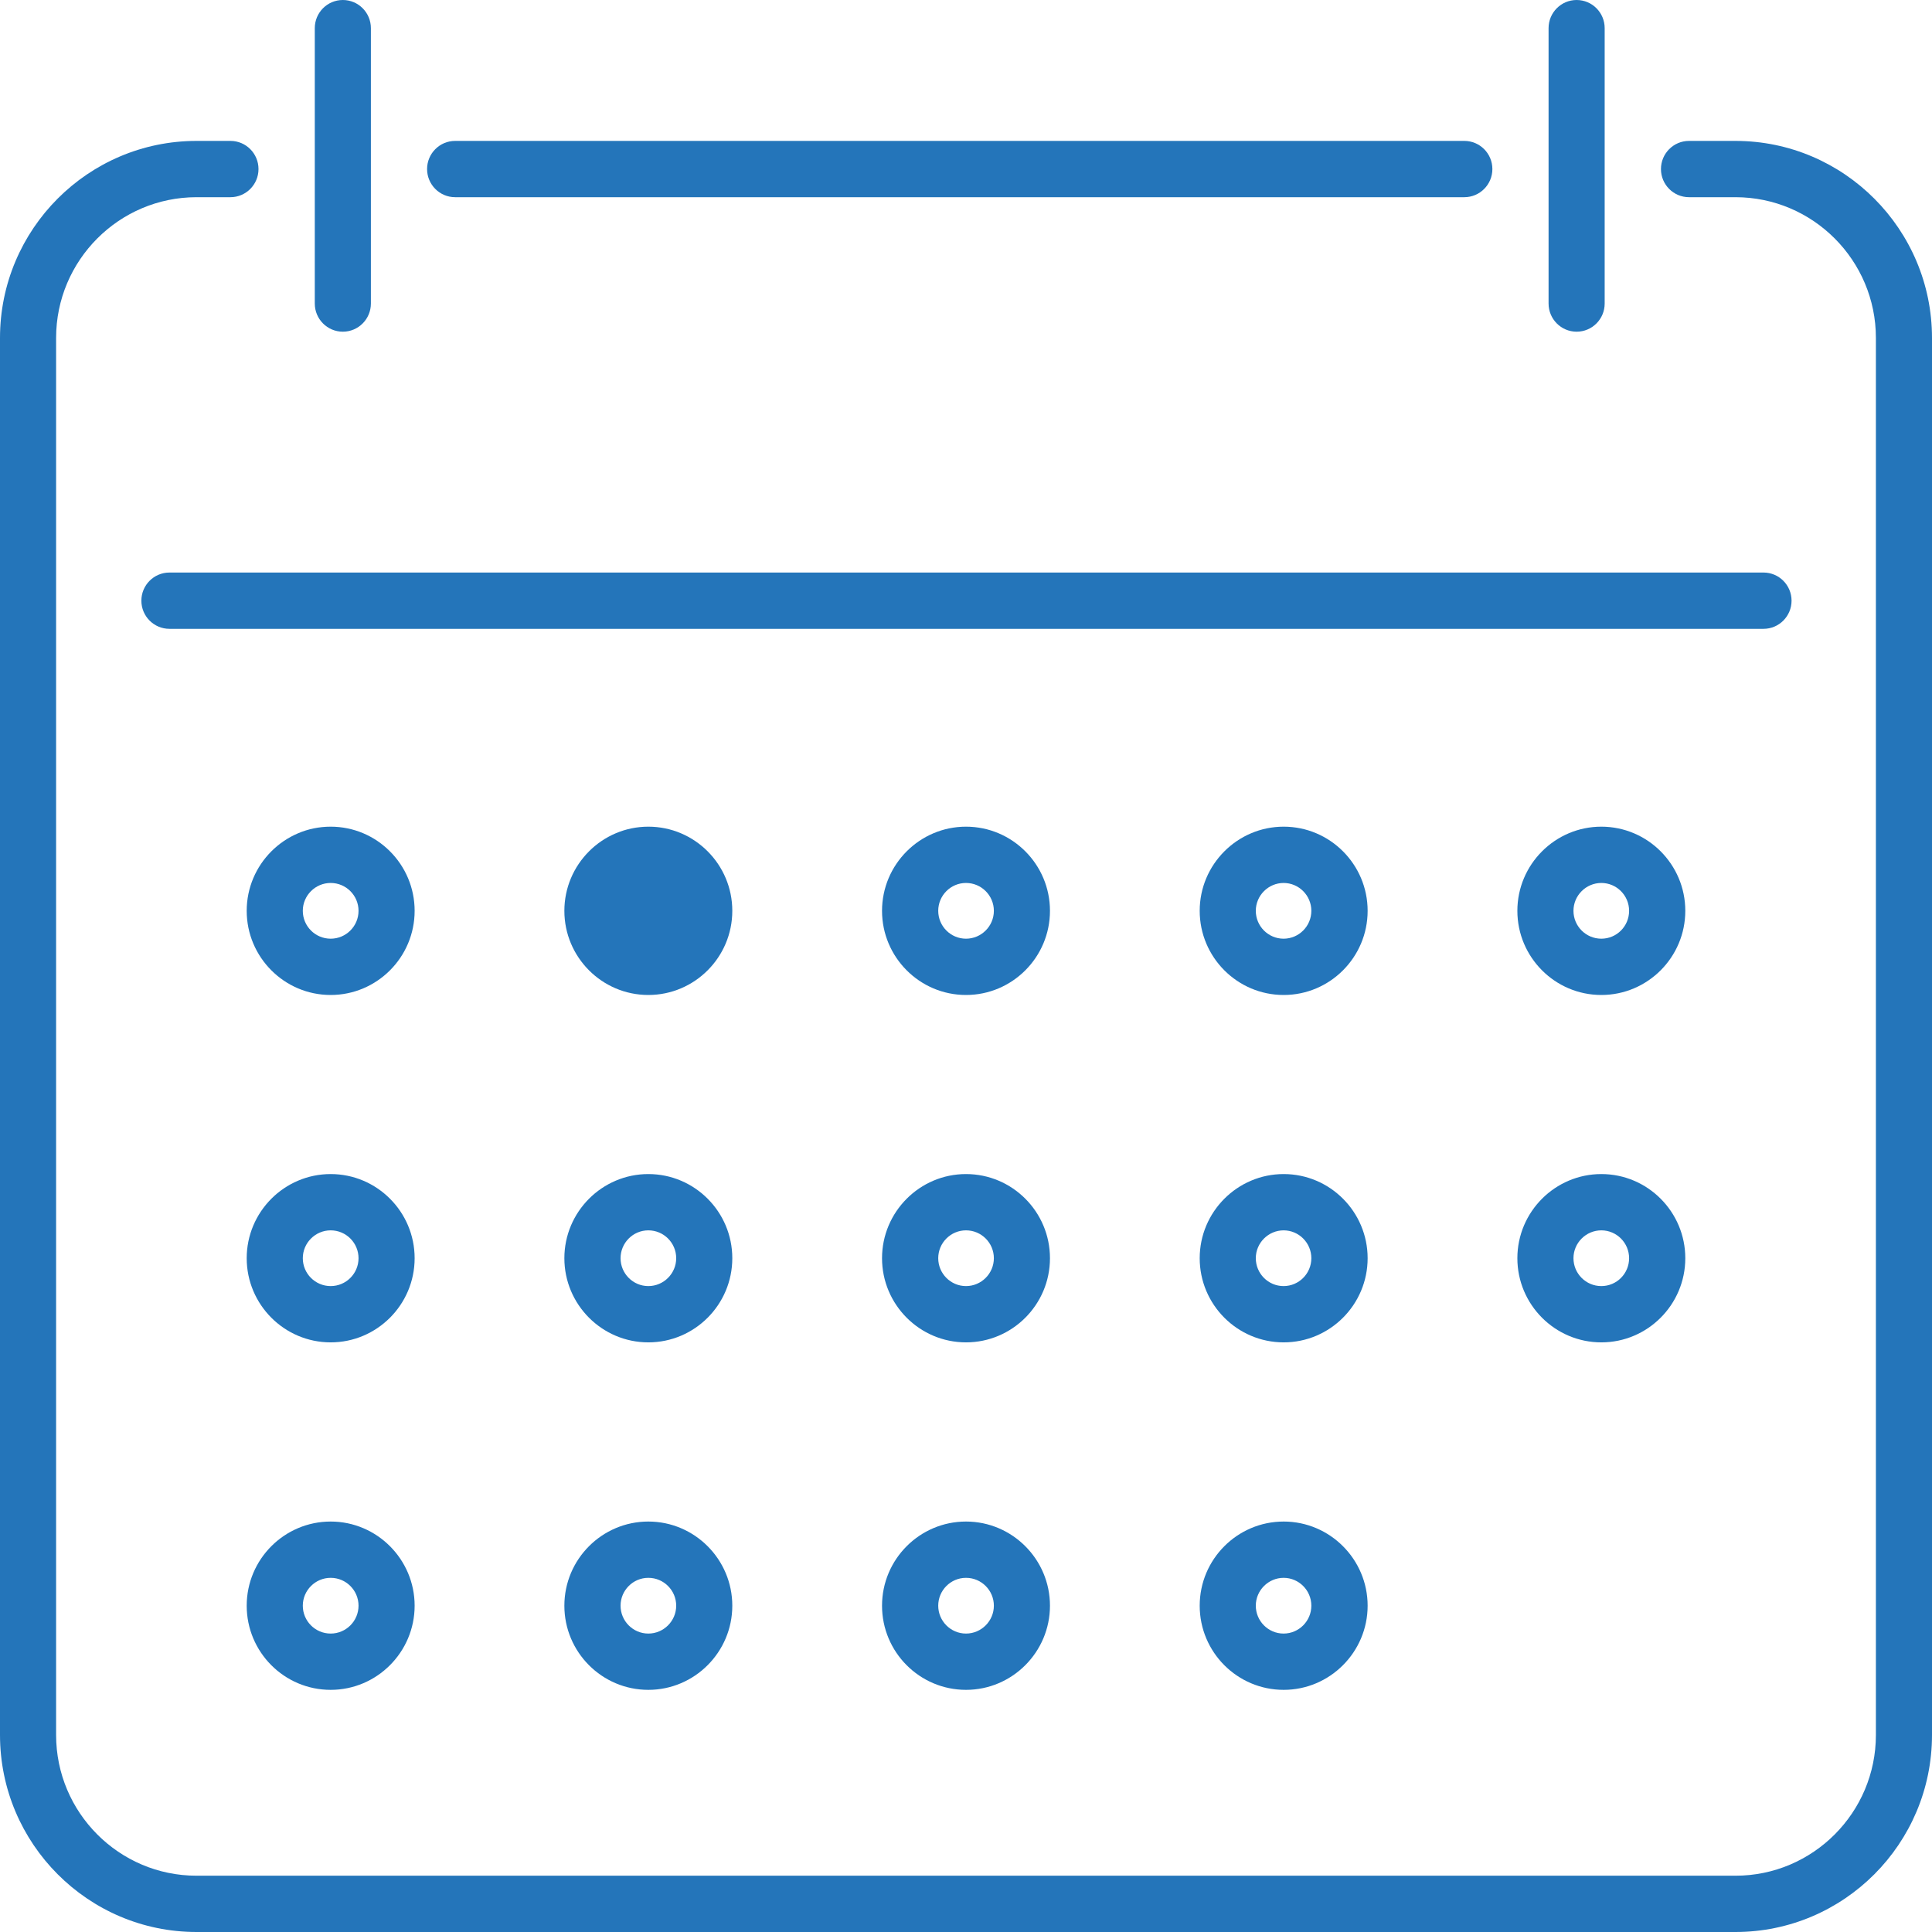
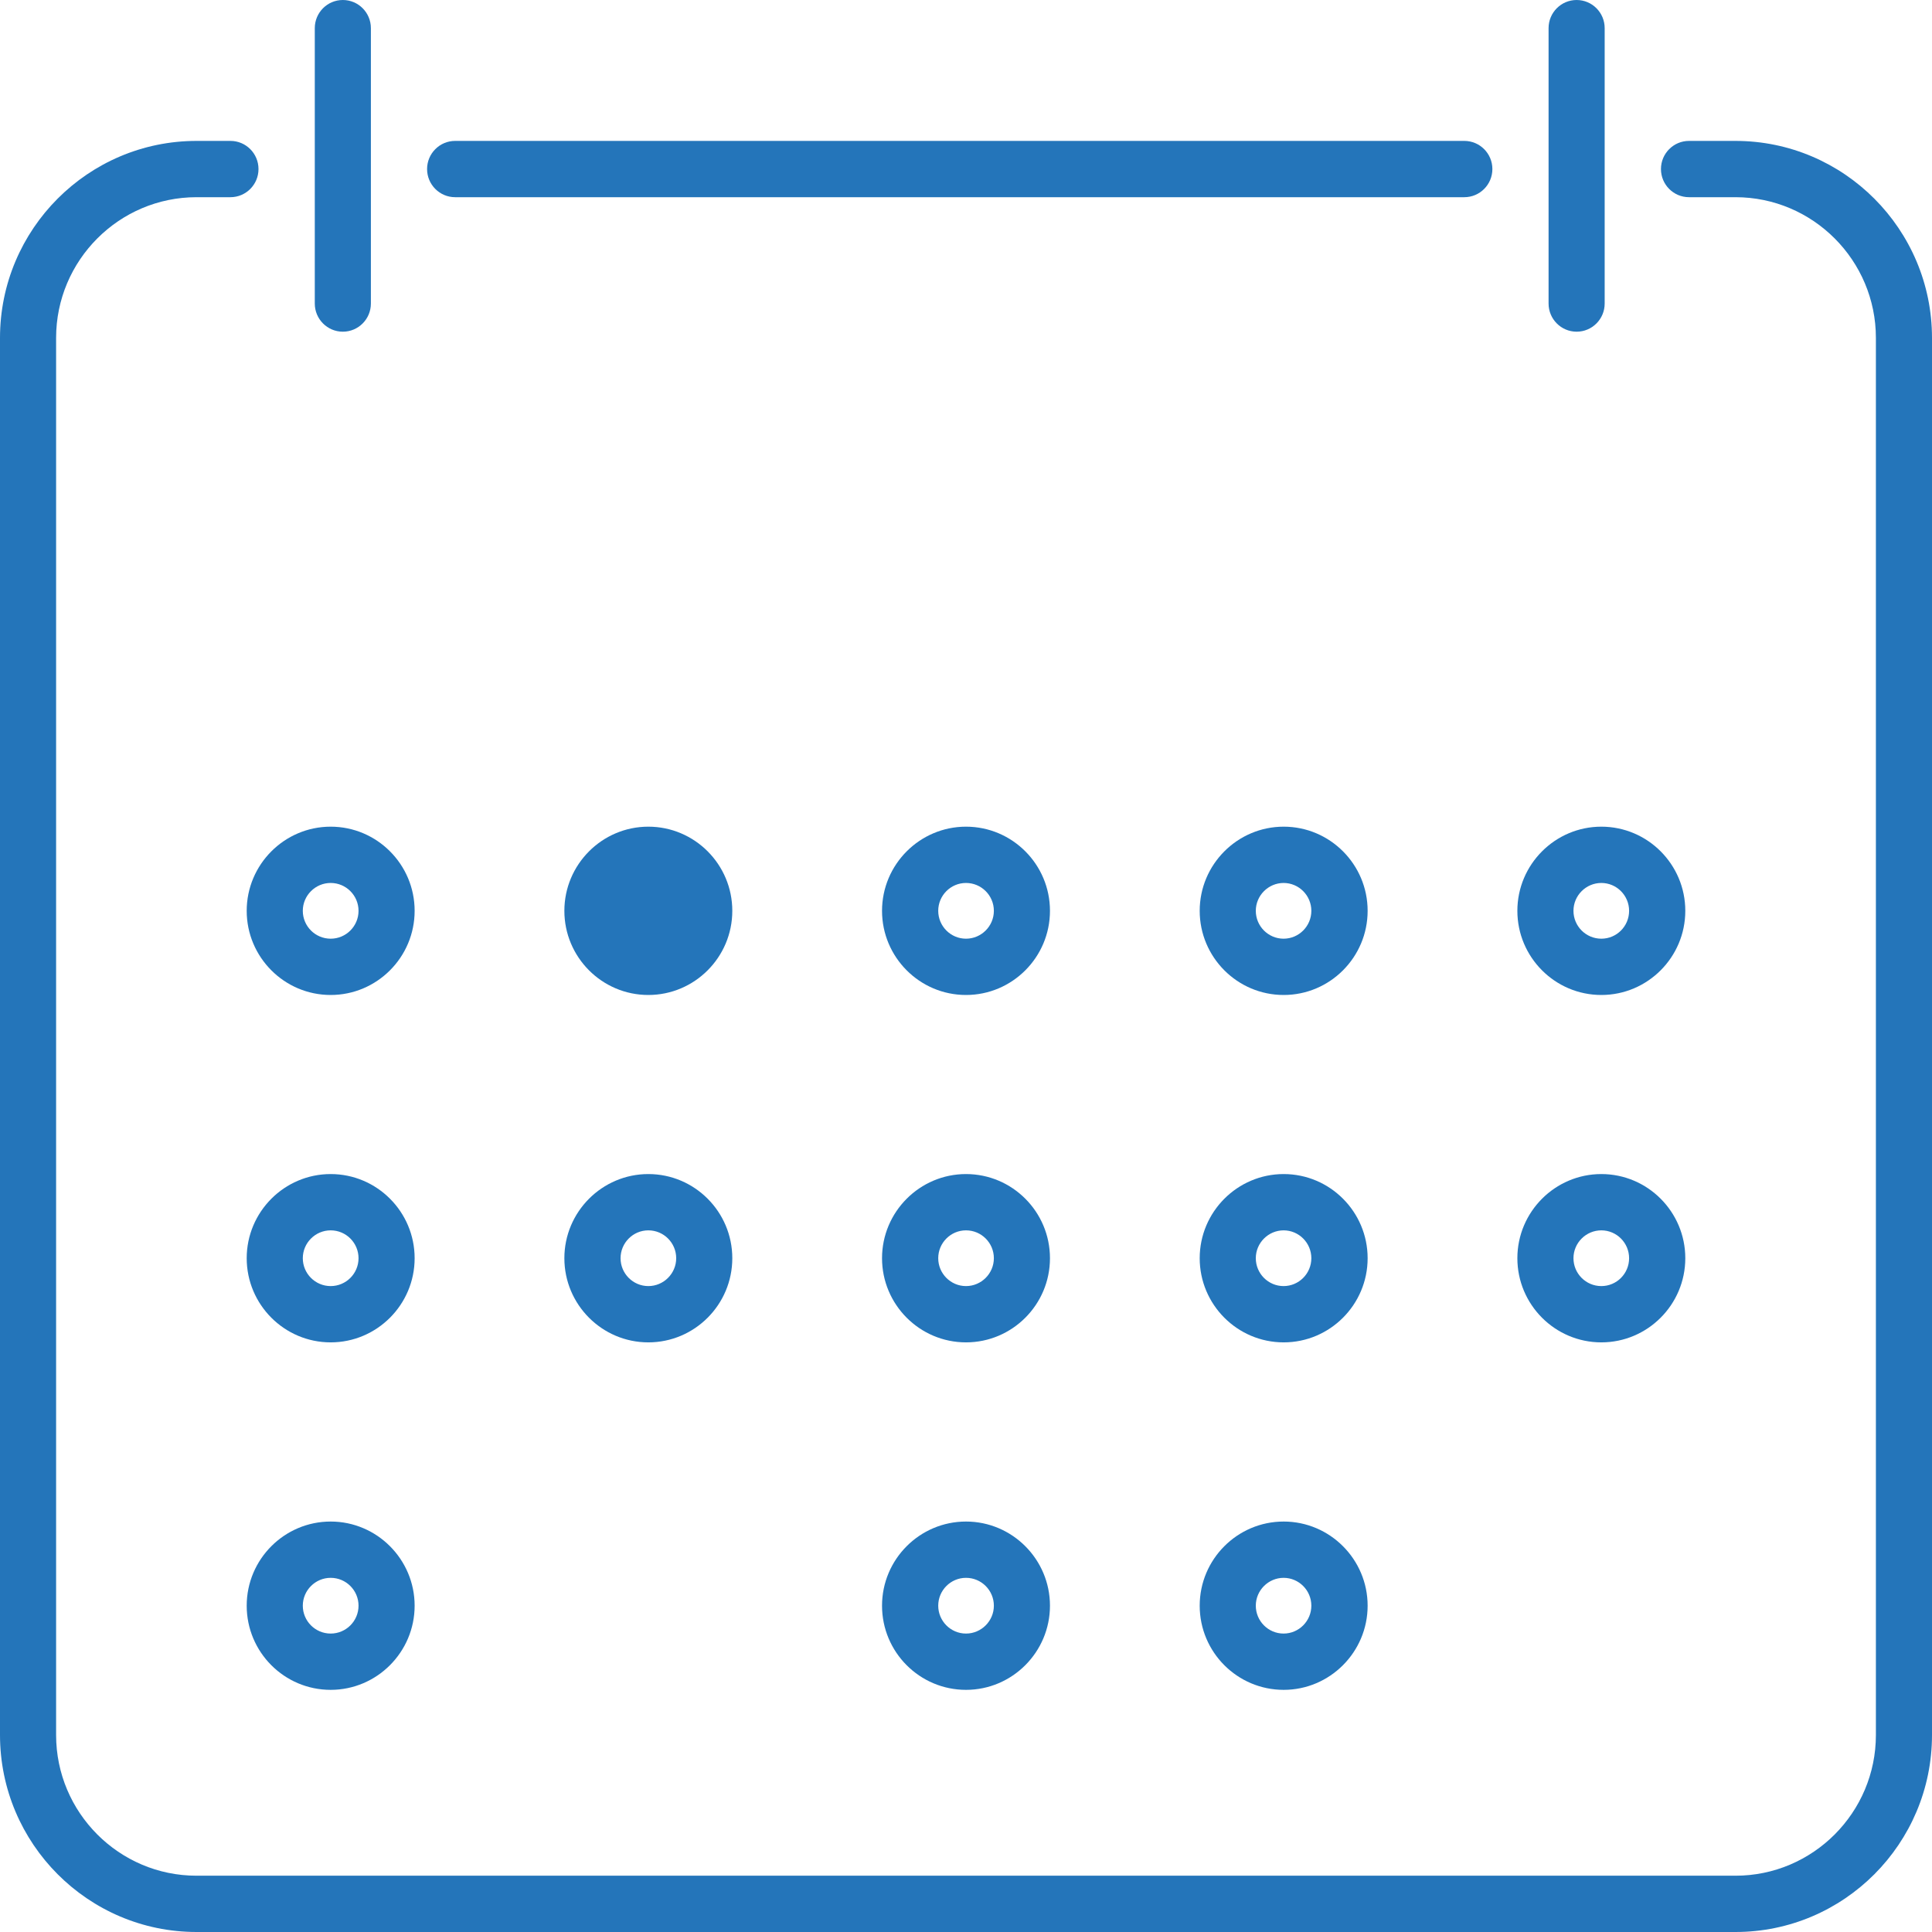
<svg xmlns="http://www.w3.org/2000/svg" id="b" data-name="レイヤー 2" width="208" height="208" viewBox="0 0 208 208">
  <defs>
    <style>
      .d {
        fill: #2475ba;
      }
    </style>
  </defs>
  <g id="c" data-name="レイヤー 1">
    <g>
      <path class="d" d="M36.91,35.71c-1.67,0-3.02-1.36-3.02-3.03V3.03c0-1.67,1.35-3.03,3.02-3.03s3.02,1.36,3.02,3.03v29.65c0,1.67-1.35,3.03-3.02,3.03Z" />
      <path class="d" d="M169.74,35.71c-1.67,0-3.02-1.36-3.02-3.03V3.03c0-1.67,1.35-3.03,3.02-3.03s3.02,1.36,3.02,3.03v29.65c0,1.67-1.35,3.03-3.02,3.03Z" />
      <path class="d" d="M186.84,208H21.16c-11.67,0-21.16-9.52-21.16-21.21V36.38C0,24.68,9.49,15.17,21.16,15.17h3.65c1.67,0,3.02,1.36,3.02,3.03s-1.35,3.03-3.02,3.03h-3.65c-8.34,0-15.12,6.8-15.12,15.15V186.79c0,8.35,6.78,15.15,15.12,15.15H186.84c8.34,0,15.12-6.8,15.12-15.15V36.38c0-8.35-6.78-15.15-15.12-15.15h-5c-1.67,0-3.02-1.36-3.02-3.03s1.35-3.03,3.02-3.03h5c11.67,0,21.16,9.52,21.16,21.21V186.79c0,11.7-9.49,21.21-21.16,21.21Z" />
      <path class="d" d="M157.65,21.23H49c-1.67,0-3.02-1.36-3.02-3.03s1.35-3.03,3.02-3.03h108.65c1.67,0,3.02,1.36,3.02,3.03s-1.35,3.03-3.02,3.03Z" />
-       <path class="d" d="M189.86,67.7H18.24c-1.67,0-3.02-1.36-3.02-3.03s1.35-3.03,3.02-3.03H189.86c1.67,0,3.02,1.36,3.02,3.03s-1.35,3.03-3.02,3.03Z" />
      <g>
        <path class="d" d="M35.6,107.12c-4.99,0-9.04-4.07-9.04-9.06s4.06-9.06,9.04-9.06,9.04,4.06,9.04,9.06-4.06,9.06-9.04,9.06Zm0-12.06c-1.65,0-3,1.35-3,3s1.34,3,3,3,3-1.35,3-3-1.34-3-3-3Z" />
        <g>
          <rect class="d" x="63.78" y="92.02" width="12.04" height="12.06" rx="6.01" ry="6.01" />
          <path class="d" d="M69.8,107.12c-4.99,0-9.04-4.07-9.04-9.06s4.06-9.06,9.04-9.06,9.04,4.06,9.04,9.06-4.06,9.06-9.04,9.06Zm0-12.06c-1.65,0-2.99,1.35-2.99,3s1.34,3,2.99,3,3-1.35,3-3-1.34-3-3-3Z" />
        </g>
        <path class="d" d="M104,107.12c-4.99,0-9.04-4.07-9.04-9.06s4.06-9.06,9.04-9.06,9.04,4.06,9.04,9.06-4.06,9.06-9.04,9.06Zm0-12.06c-1.65,0-2.99,1.35-2.99,3s1.34,3,2.99,3,3-1.35,3-3-1.34-3-3-3Z" />
        <path class="d" d="M138.2,107.12c-4.99,0-9.04-4.07-9.04-9.06s4.06-9.06,9.04-9.06,9.04,4.06,9.04,9.06-4.06,9.06-9.04,9.06Zm0-12.06c-1.65,0-3,1.35-3,3s1.34,3,2.99,3h0c1.65,0,2.99-1.35,2.99-3s-1.34-3-2.99-3Z" />
        <path class="d" d="M172.4,107.12c-4.99,0-9.04-4.07-9.04-9.06s4.06-9.06,9.04-9.06,9.04,4.06,9.04,9.06-4.06,9.06-9.04,9.06Zm0-12.06c-1.65,0-3,1.35-3,3s1.34,3,3,3,2.99-1.35,2.99-3-1.34-3-2.99-3Z" />
        <path class="d" d="M35.6,144.52c-4.99,0-9.04-4.07-9.04-9.06s4.06-9.06,9.04-9.06,9.04,4.06,9.04,9.06-4.06,9.06-9.04,9.06Zm0-12.06c-1.65,0-3,1.35-3,3s1.34,3,3,3,3-1.35,3-3-1.34-3-3-3Z" />
        <path class="d" d="M69.8,144.52c-4.99,0-9.04-4.07-9.04-9.06s4.06-9.06,9.04-9.06,9.04,4.06,9.04,9.06-4.06,9.06-9.04,9.06Zm0-12.06c-1.65,0-2.99,1.35-2.99,3s1.34,3,2.99,3,3-1.35,3-3-1.34-3-3-3Z" />
        <path class="d" d="M104,144.52c-4.99,0-9.04-4.07-9.04-9.06s4.06-9.06,9.04-9.06,9.04,4.06,9.04,9.06-4.06,9.06-9.04,9.06Zm0-12.06c-1.65,0-2.99,1.35-2.99,3s1.34,3,2.99,3,3-1.35,3-3-1.34-3-3-3Z" />
        <path class="d" d="M138.2,144.52c-4.99,0-9.04-4.07-9.04-9.06s4.06-9.06,9.04-9.06,9.04,4.06,9.04,9.06-4.06,9.06-9.04,9.06Zm0-12.06c-1.65,0-3,1.35-3,3s1.34,3,2.99,3h0c1.65,0,2.99-1.35,2.99-3s-1.34-3-2.99-3Z" />
        <path class="d" d="M172.4,144.52c-4.99,0-9.04-4.07-9.04-9.06s4.06-9.06,9.04-9.06,9.04,4.06,9.04,9.06-4.06,9.06-9.04,9.06Zm0-12.06c-1.65,0-3,1.35-3,3s1.34,3,3,3,2.99-1.35,2.99-3-1.34-3-2.99-3Z" />
        <path class="d" d="M35.6,181.93c-4.99,0-9.04-4.06-9.04-9.06s4.06-9.06,9.04-9.06,9.04,4.07,9.04,9.06-4.06,9.06-9.04,9.06Zm0-12.06c-1.65,0-3,1.35-3,3s1.34,3,3,3,3-1.35,3-3-1.34-3-3-3Z" />
-         <path class="d" d="M69.8,181.93c-4.99,0-9.04-4.06-9.04-9.06s4.06-9.06,9.04-9.06,9.04,4.07,9.04,9.06-4.06,9.06-9.04,9.06Zm0-12.06c-1.65,0-2.99,1.35-2.99,3s1.34,3,2.99,3,3-1.35,3-3-1.34-3-3-3Z" />
        <path class="d" d="M104,181.93c-4.99,0-9.04-4.06-9.04-9.06s4.06-9.06,9.04-9.06,9.04,4.07,9.04,9.06-4.06,9.06-9.04,9.06Zm0-12.06c-1.65,0-2.99,1.35-2.99,3s1.34,3,2.99,3,3-1.35,3-3-1.34-3-3-3Z" />
        <path class="d" d="M138.2,181.93c-4.99,0-9.04-4.06-9.04-9.06s4.06-9.06,9.04-9.06,9.04,4.07,9.04,9.06-4.06,9.06-9.04,9.06Zm0-12.06c-1.65,0-3,1.35-3,3s1.34,3,2.99,3h0c1.65,0,2.99-1.35,2.99-3s-1.34-3-2.99-3Z" />
      </g>
    </g>
  </g>
</svg>